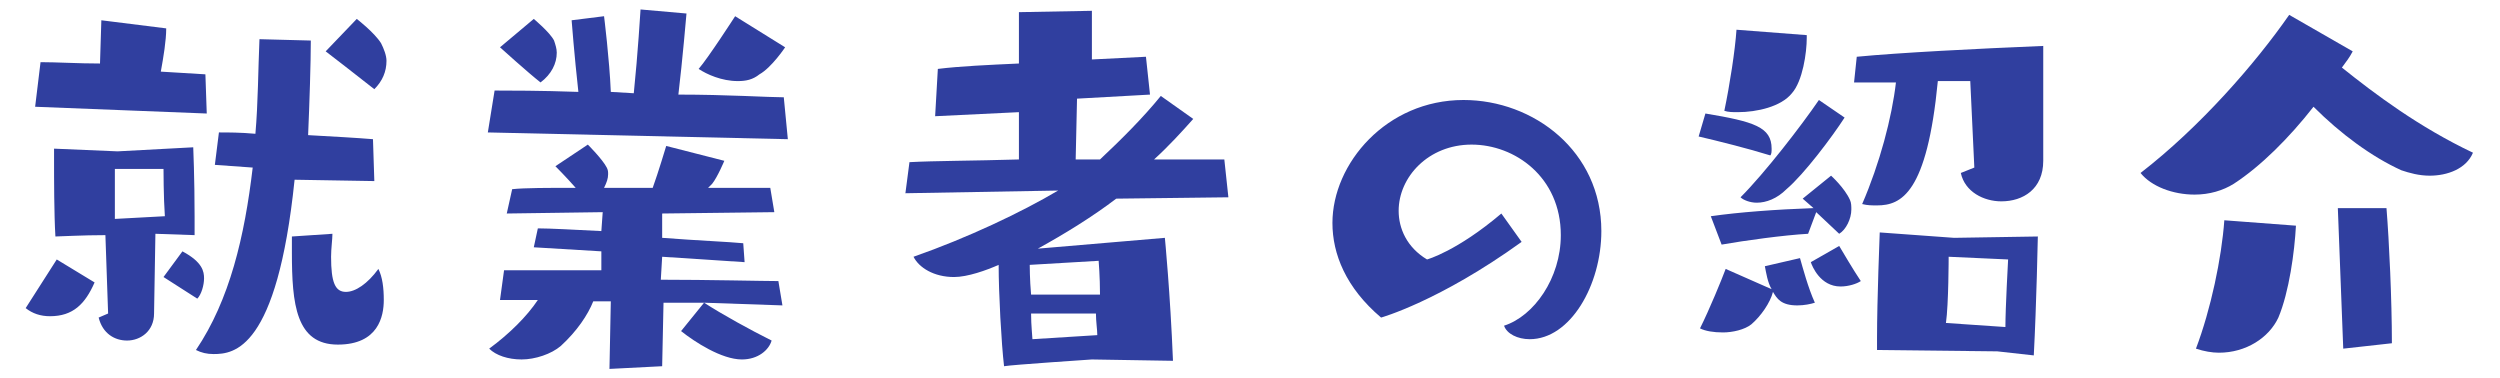
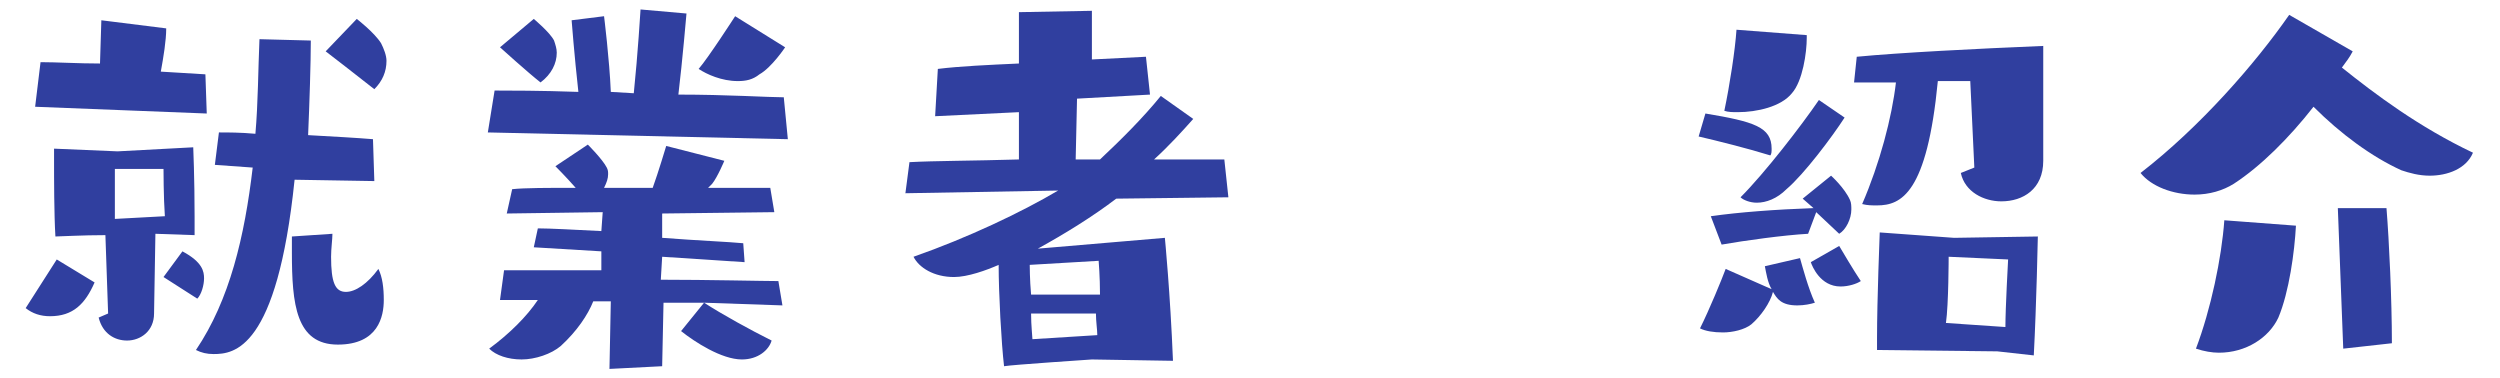
<svg xmlns="http://www.w3.org/2000/svg" version="1.1" id="レイヤー_1" x="0px" y="0px" viewBox="0 0 185 28" style="enable-background:new 0 0 185 28;" xml:space="preserve">
  <style type="text/css">
	.st0{fill:#303F9F;}
</style>
  <g>
    <path class="st0" d="M4.2,19.2L7,20.9c-0.7,1.6-1.6,2.5-3.3,2.5c-0.7,0-1.3-0.2-1.8-0.6L4.2,19.2z M2.6,7.9L3,4.6   c1.2,0,2.8,0.1,4.4,0.1l0.1-3.2l4.8,0.6c0,0.9-0.2,2.1-0.4,3.2l3.3,0.2l0.1,2.9L2.6,7.9z M11.5,17.3L11.5,17.3l-0.1,5.9   c0,1.3-1,2-2,2c-0.9,0-1.8-0.5-2.1-1.7L8,23.2l-0.2-5.8c-1.7,0-3.4,0.1-3.7,0.1C4,15.8,4,13.2,4,11.9V11l4.7,0.2l5.6-0.3   c0,0,0.1,2.3,0.1,5.1v1.4L11.5,17.3z M12.2,16c-0.1-1.4-0.1-3.5-0.1-3.5l-3.6,0c0,0,0,1.6,0,2.8v0.9L12.2,16z M12.1,20.5l1.4-1.9   c1.5,0.8,1.6,1.5,1.6,2c0,0.5-0.2,1.2-0.5,1.5L12.1,20.5z M21.8,13.3c-1.3,12.6-4.5,12.9-6,12.9c-0.5,0-0.9-0.1-1.3-0.3   c2.5-3.7,3.6-8.4,4.2-13.5l-2.8-0.2l0.3-2.4c0.7,0,1.6,0,2.7,0.1c0.2-2.3,0.2-4.7,0.3-7l3.8,0.1c0,1.6-0.1,4.7-0.2,7   c1.8,0.1,3.6,0.2,4.8,0.3l0.1,3.1L21.8,13.3z M24.6,17.3c0,0.4-0.1,1.1-0.1,1.7c0,1.9,0.3,2.6,1.1,2.6c0.7,0,1.6-0.6,2.4-1.7   c0.3,0.6,0.4,1.4,0.4,2.3c0,1.2-0.4,3.3-3.4,3.3c-3.1,0-3.4-3-3.4-6.8c0-0.5,0-0.9,0-1.2L24.6,17.3z M26.4,1.4c0,0,1.3,1,1.8,1.8   c0.2,0.4,0.4,0.9,0.4,1.3c0,0.8-0.3,1.5-0.9,2.1c-1-0.8-3.6-2.8-3.6-2.8L26.4,1.4z" />
    <path class="st0" d="M52.1,22.4c1.4,0.9,3.4,2,5,2.8c-0.2,0.7-1,1.4-2.2,1.4c-1.5,0-3.5-1.3-4.5-2.1L52.1,22.4l-3,0L49,27.1   l-3.9,0.2l0.1-5h-1.3c-0.4,1-1.2,2.2-2.4,3.3c-0.7,0.6-1.9,1-2.9,1c-1,0-1.9-0.3-2.4-0.8c1.5-1.1,2.8-2.4,3.6-3.6l-2.8,0l0.3-2.2   c1,0,1.9,0,2.8,0c1.2,0,2.5,0,4.4,0l0-1.4l-5-0.3l0.3-1.4c0.9,0,2.7,0.1,4.7,0.2l0.1-1.4l-7.1,0.1l0.4-1.8c0.9-0.1,2.7-0.1,4.7-0.1   c-0.7-0.8-1.5-1.6-1.5-1.6l2.4-1.6c0,0,1.1,1.1,1.4,1.7c0.1,0.2,0.1,0.3,0.1,0.5c0,0.3-0.1,0.6-0.3,1c1.2,0,2.4,0,3.6,0   c0.4-1.1,1-3.1,1-3.1l4.3,1.1c0,0-0.5,1.2-0.9,1.7l-0.3,0.3h4.6l0.3,1.8l-8.3,0.1l0,1.8c2.6,0.2,5,0.3,6,0.4l0.1,1.4l-6.1-0.4   l-0.1,1.7c3.5,0,7.6,0.1,8.7,0.1l0.3,1.8L52.1,22.4z M36.1,9.8l0.5-3.1c1,0,3.4,0,6.2,0.1c-0.3-2.7-0.5-5.3-0.5-5.3l2.4-0.3   c0,0,0.4,3.2,0.5,5.6l1.7,0.1c0.3-2.9,0.5-6.2,0.5-6.2L50.8,1c0,0-0.3,3.5-0.6,6C53.8,7,56.9,7.2,58,7.2l0.3,3.1L36.1,9.8z    M39.5,1.4c0,0,1.2,1,1.5,1.6c0.1,0.3,0.2,0.6,0.2,0.9c0,0.8-0.4,1.6-1.2,2.2C39.1,5.4,37,3.5,37,3.5L39.5,1.4z M58.1,3.5   c0,0-1,1.5-1.9,2C55.7,5.9,55.2,6,54.6,6c-1.2,0-2.3-0.5-2.9-0.9c0.7-0.8,2.7-3.9,2.7-3.9L58.1,3.5z" />
    <path class="st0" d="M80.8,26.6c0,0-6,0.4-6.5,0.5c-0.2-1.7-0.4-5.4-0.4-7.5c-0.9,0.4-2.3,0.9-3.3,0.9c-1.5,0-2.6-0.7-3-1.5   c4-1.4,8-3.3,10.7-4.9L67,14.3l0.3-2.3c1.8-0.1,4.8-0.1,8.1-0.2c0-1,0-2.2,0-3.5l-6.2,0.3l0.2-3.5c1.6-0.2,3.8-0.3,6-0.4   c0-1.6,0-3,0-3.8l5.4-0.1c0,0.9,0,2.3,0,3.6l4-0.2L85.1,7l-5.4,0.3l-0.1,4.5l1.8,0c1.6-1.5,3.2-3.1,4.5-4.7l2.4,1.7   c-0.8,0.9-1.8,2-2.9,3c2.1,0,3.9,0,5.2,0l0.3,2.8l-8.3,0.1c-1.7,1.3-3.8,2.6-5.8,3.7l9.4-0.8c0,0,0.4,4.1,0.6,9.1L80.8,26.6z    M76.2,19.6c0,0,0,1.1,0.1,2.2h5.1c0-1.3-0.1-2.5-0.1-2.5L76.2,19.6z M76.3,23.2c0,0.9,0.1,1.7,0.1,1.9l4.8-0.3   c0-0.4-0.1-1-0.1-1.6H76.3z" />
-     <path class="st0" d="M112.6,17.9c-6.1,4.4-10.4,5.6-10.4,5.6c-2.6-2.2-3.6-4.7-3.6-7c0-4.4,4-9.1,9.7-9.1c5.2,0,10.2,3.8,10.2,9.7   c0,4-2.3,8-5.3,8c-0.9,0-1.7-0.4-1.9-1c2.2-0.7,4.2-3.5,4.2-6.7c0-4.3-3.4-6.7-6.6-6.7c-3.2,0-5.4,2.4-5.4,4.9   c0,1.3,0.6,2.7,2.1,3.6c0,0,2.2-0.6,5.5-3.4L112.6,17.9z" />
    <path class="st0" d="M126.2,8.4c3.6,0.6,4.9,1,4.9,2.6c0,0.2,0,0.4-0.1,0.5c-1.6-0.5-4-1.1-5.3-1.4L126.2,8.4z M133.2,19.1   c0.2,0.7,0.6,2.2,1.1,3.3c-0.3,0.1-0.8,0.2-1.3,0.2c-1.2,0-1.5-0.5-1.8-1c-0.2,0.8-0.9,1.8-1.6,2.4c-0.5,0.4-1.4,0.6-2.1,0.6   c-0.7,0-1.3-0.1-1.7-0.3c0.7-1.4,1.6-3.6,1.9-4.4l3.4,1.5c-0.3-0.5-0.4-1.2-0.5-1.7L133.2,19.1z M134.4,15.7l-0.6,1.6   c-1.8,0.1-4.7,0.5-6.4,0.8l-0.8-2.1c2.1-0.3,4.8-0.5,7.6-0.6l-0.8-0.7l2.1-1.7c0,0,1,0.9,1.4,1.8c0.1,0.2,0.1,0.5,0.1,0.7   c0,0.7-0.4,1.5-0.9,1.8L134.4,15.7z M133.7,2.8c0,1.1-0.3,3.2-1.1,4.1c-0.8,1-2.6,1.4-4,1.4c-0.4,0-0.7,0-1-0.1   c0.4-1.9,0.8-4.5,0.9-6l5.2,0.4V2.8z M136.5,8.7c-0.9,1.4-3,4.2-4.3,5.3c-0.7,0.7-1.5,1-2.2,1c-0.5,0-1-0.2-1.2-0.4   c1.8-1.8,4.5-5.3,5.8-7.2L136.5,8.7z M136.1,18.2c0.3,0.5,1,1.7,1.6,2.6c-0.3,0.2-0.9,0.4-1.5,0.4c-1.5,0-2.1-1.5-2.2-1.8   L136.1,18.2z M145.8,6h-2.4c-0.8,8.3-2.7,9.2-4.5,9.2c-0.4,0-0.7,0-1.1-0.1c1.3-3,2.2-6.4,2.5-9l-3.1,0l0.2-1.9   c3.1-0.3,8.9-0.6,13.8-0.8v8.5c0,2.1-1.5,3-3.1,3c-1.3,0-2.7-0.7-3-2.1l1-0.4L145.8,6z M147.8,26c0,0-8.4-0.1-8.9-0.1V25   c0-2.8,0.2-7.8,0.2-7.8l5.5,0.4l6.2-0.1c0,0-0.1,5-0.3,8.8L147.8,26z M148.4,24.2c0-1.4,0.2-5,0.2-5l-4.4-0.2c0,0,0,3.5-0.2,4.9   L148.4,24.2z" />
    <path class="st0" d="M174.1,3.8c-0.2,0.4-0.5,0.8-0.8,1.2c2.5,2,5.7,4.4,9.7,6.3c-0.5,1.2-1.9,1.7-3.2,1.7c-0.8,0-1.5-0.2-2.1-0.4   c-2.2-1-4.5-2.7-6.5-4.7c-1.8,2.3-3.9,4.4-5.9,5.7c-0.8,0.5-1.8,0.8-2.9,0.8c-1.6,0-3.2-0.6-4-1.6c4.4-3.4,8.5-8.1,11-11.7   L174.1,3.8z M169.9,16.7c-0.1,1.9-0.5,4.9-1.3,6.8c-0.7,1.5-2.4,2.6-4.4,2.6c-0.5,0-1.1-0.1-1.7-0.3c1.1-2.9,1.9-6.7,2.1-9.5   L169.9,16.7z M173.4,25.8l-0.4-10.4h3.6c0.2,2.5,0.4,6.8,0.4,10L173.4,25.8z" />
  </g>
</svg>